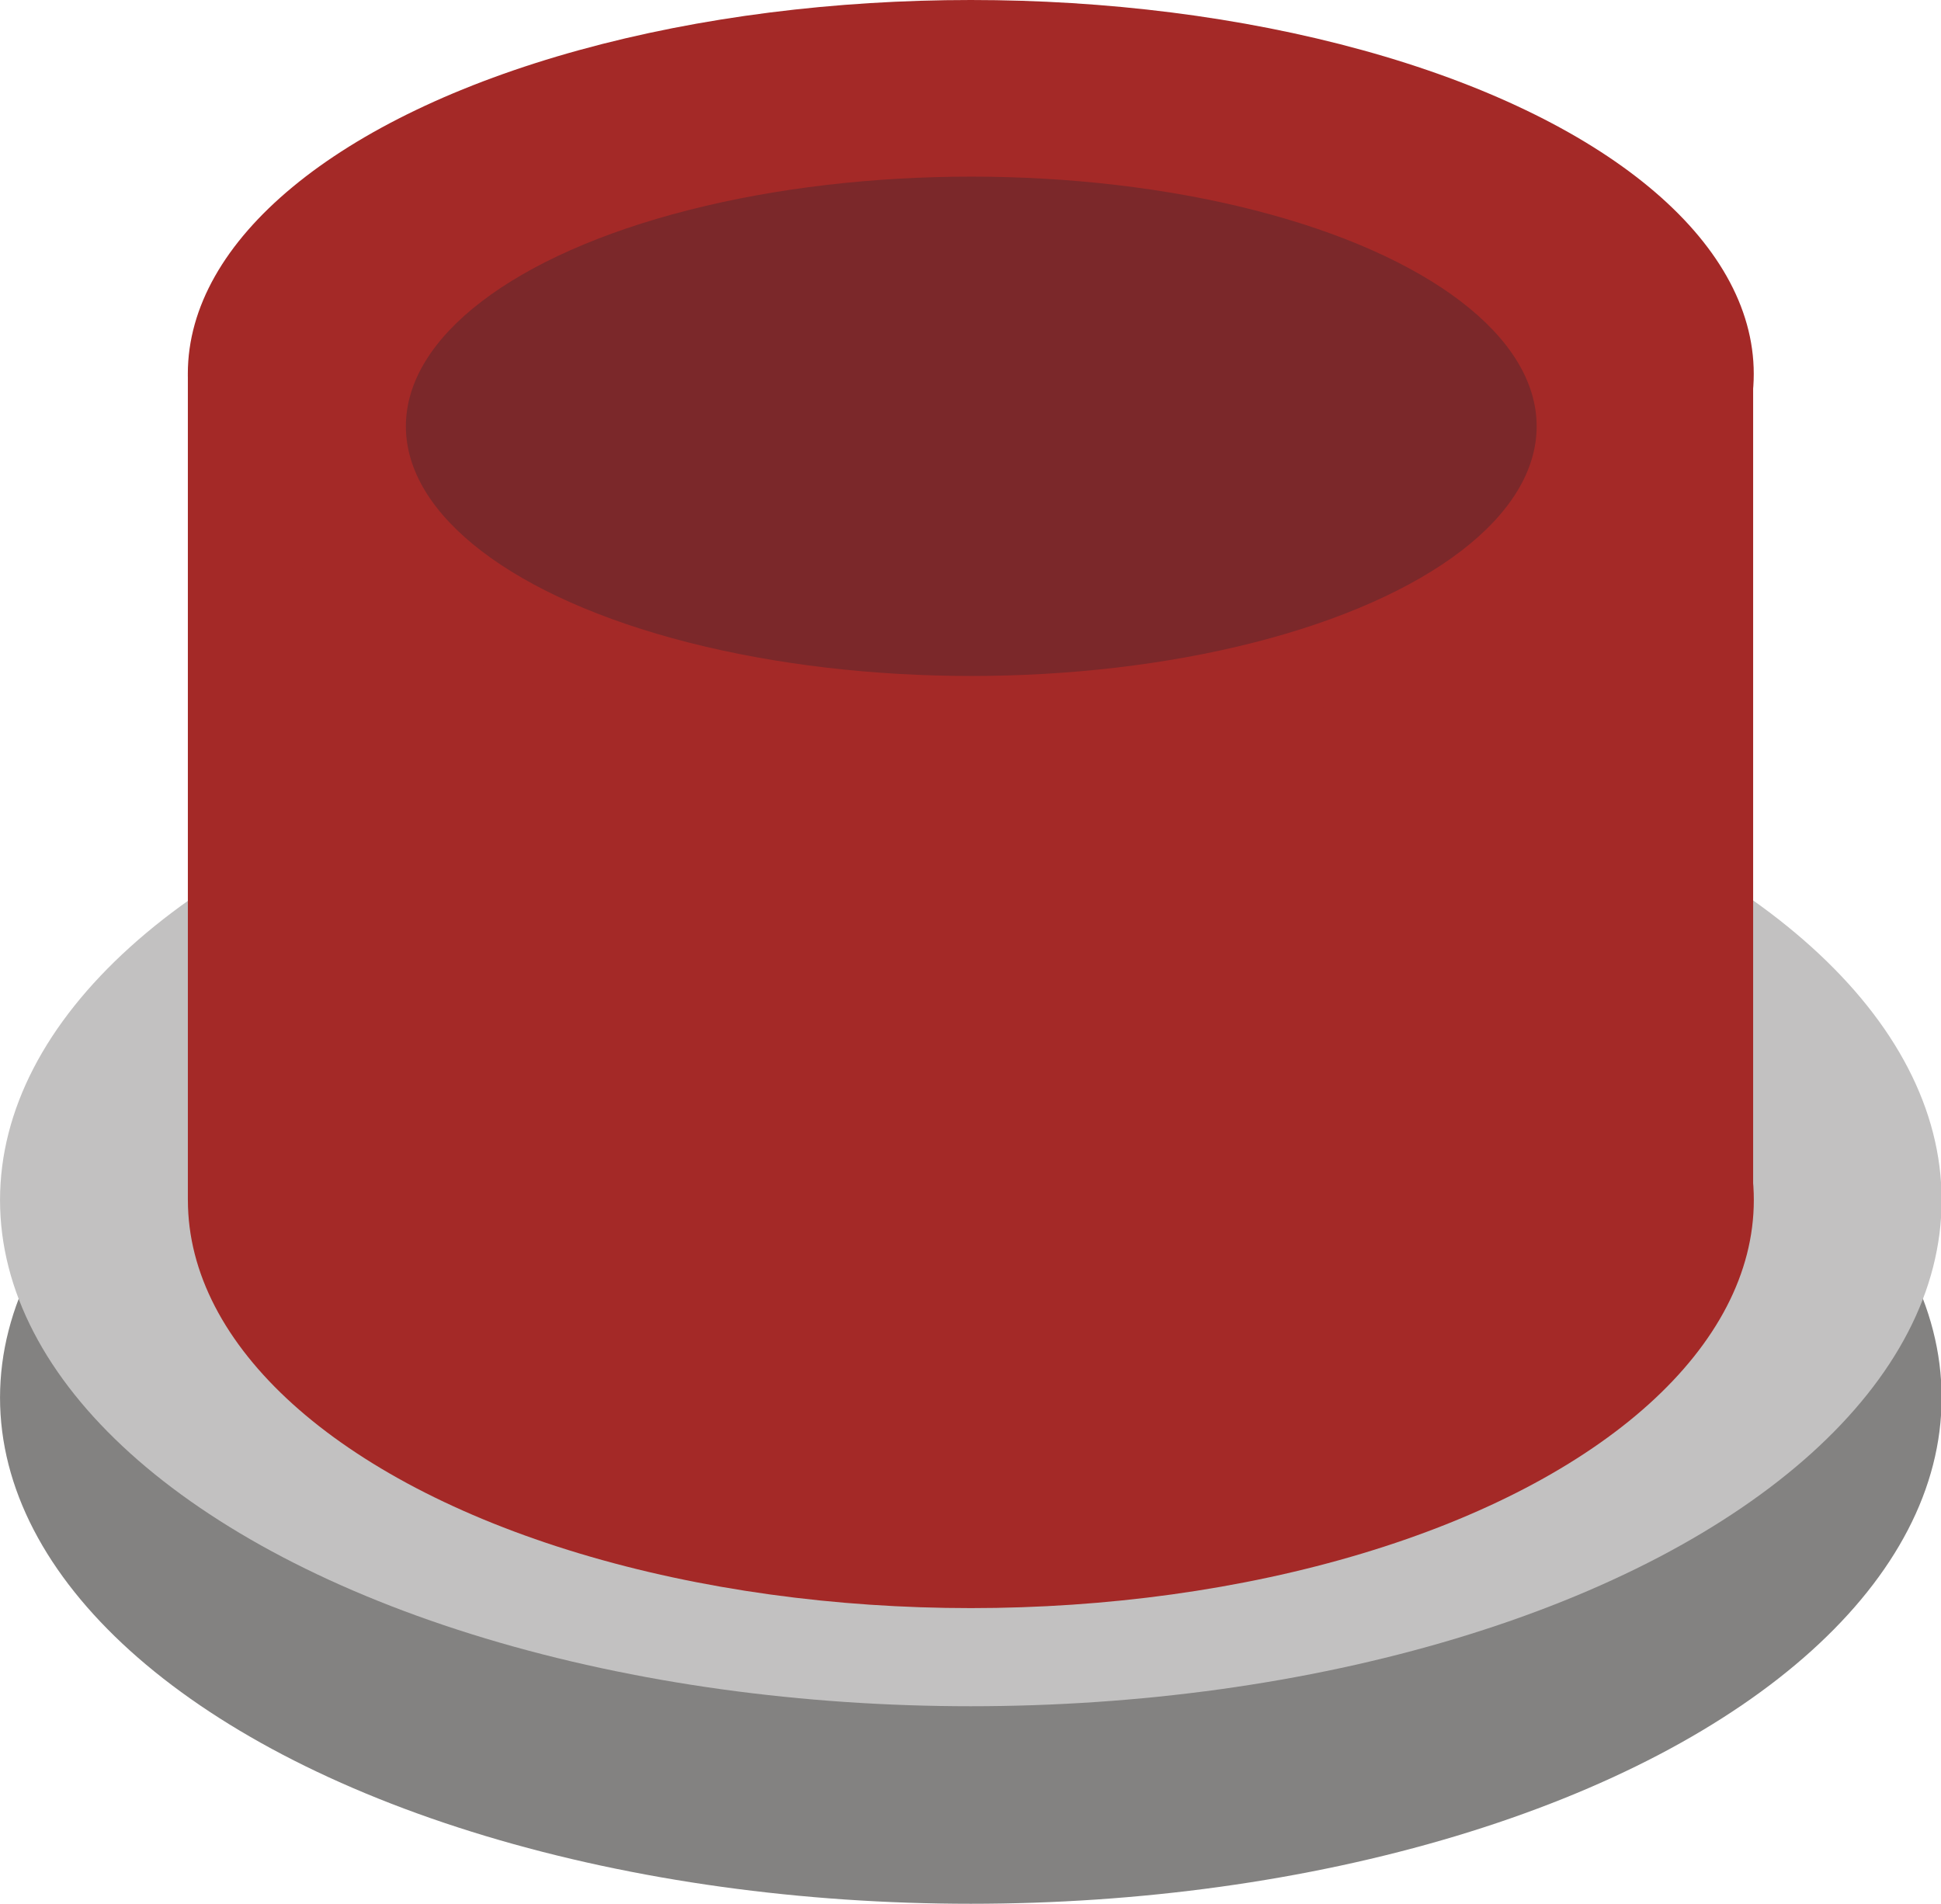
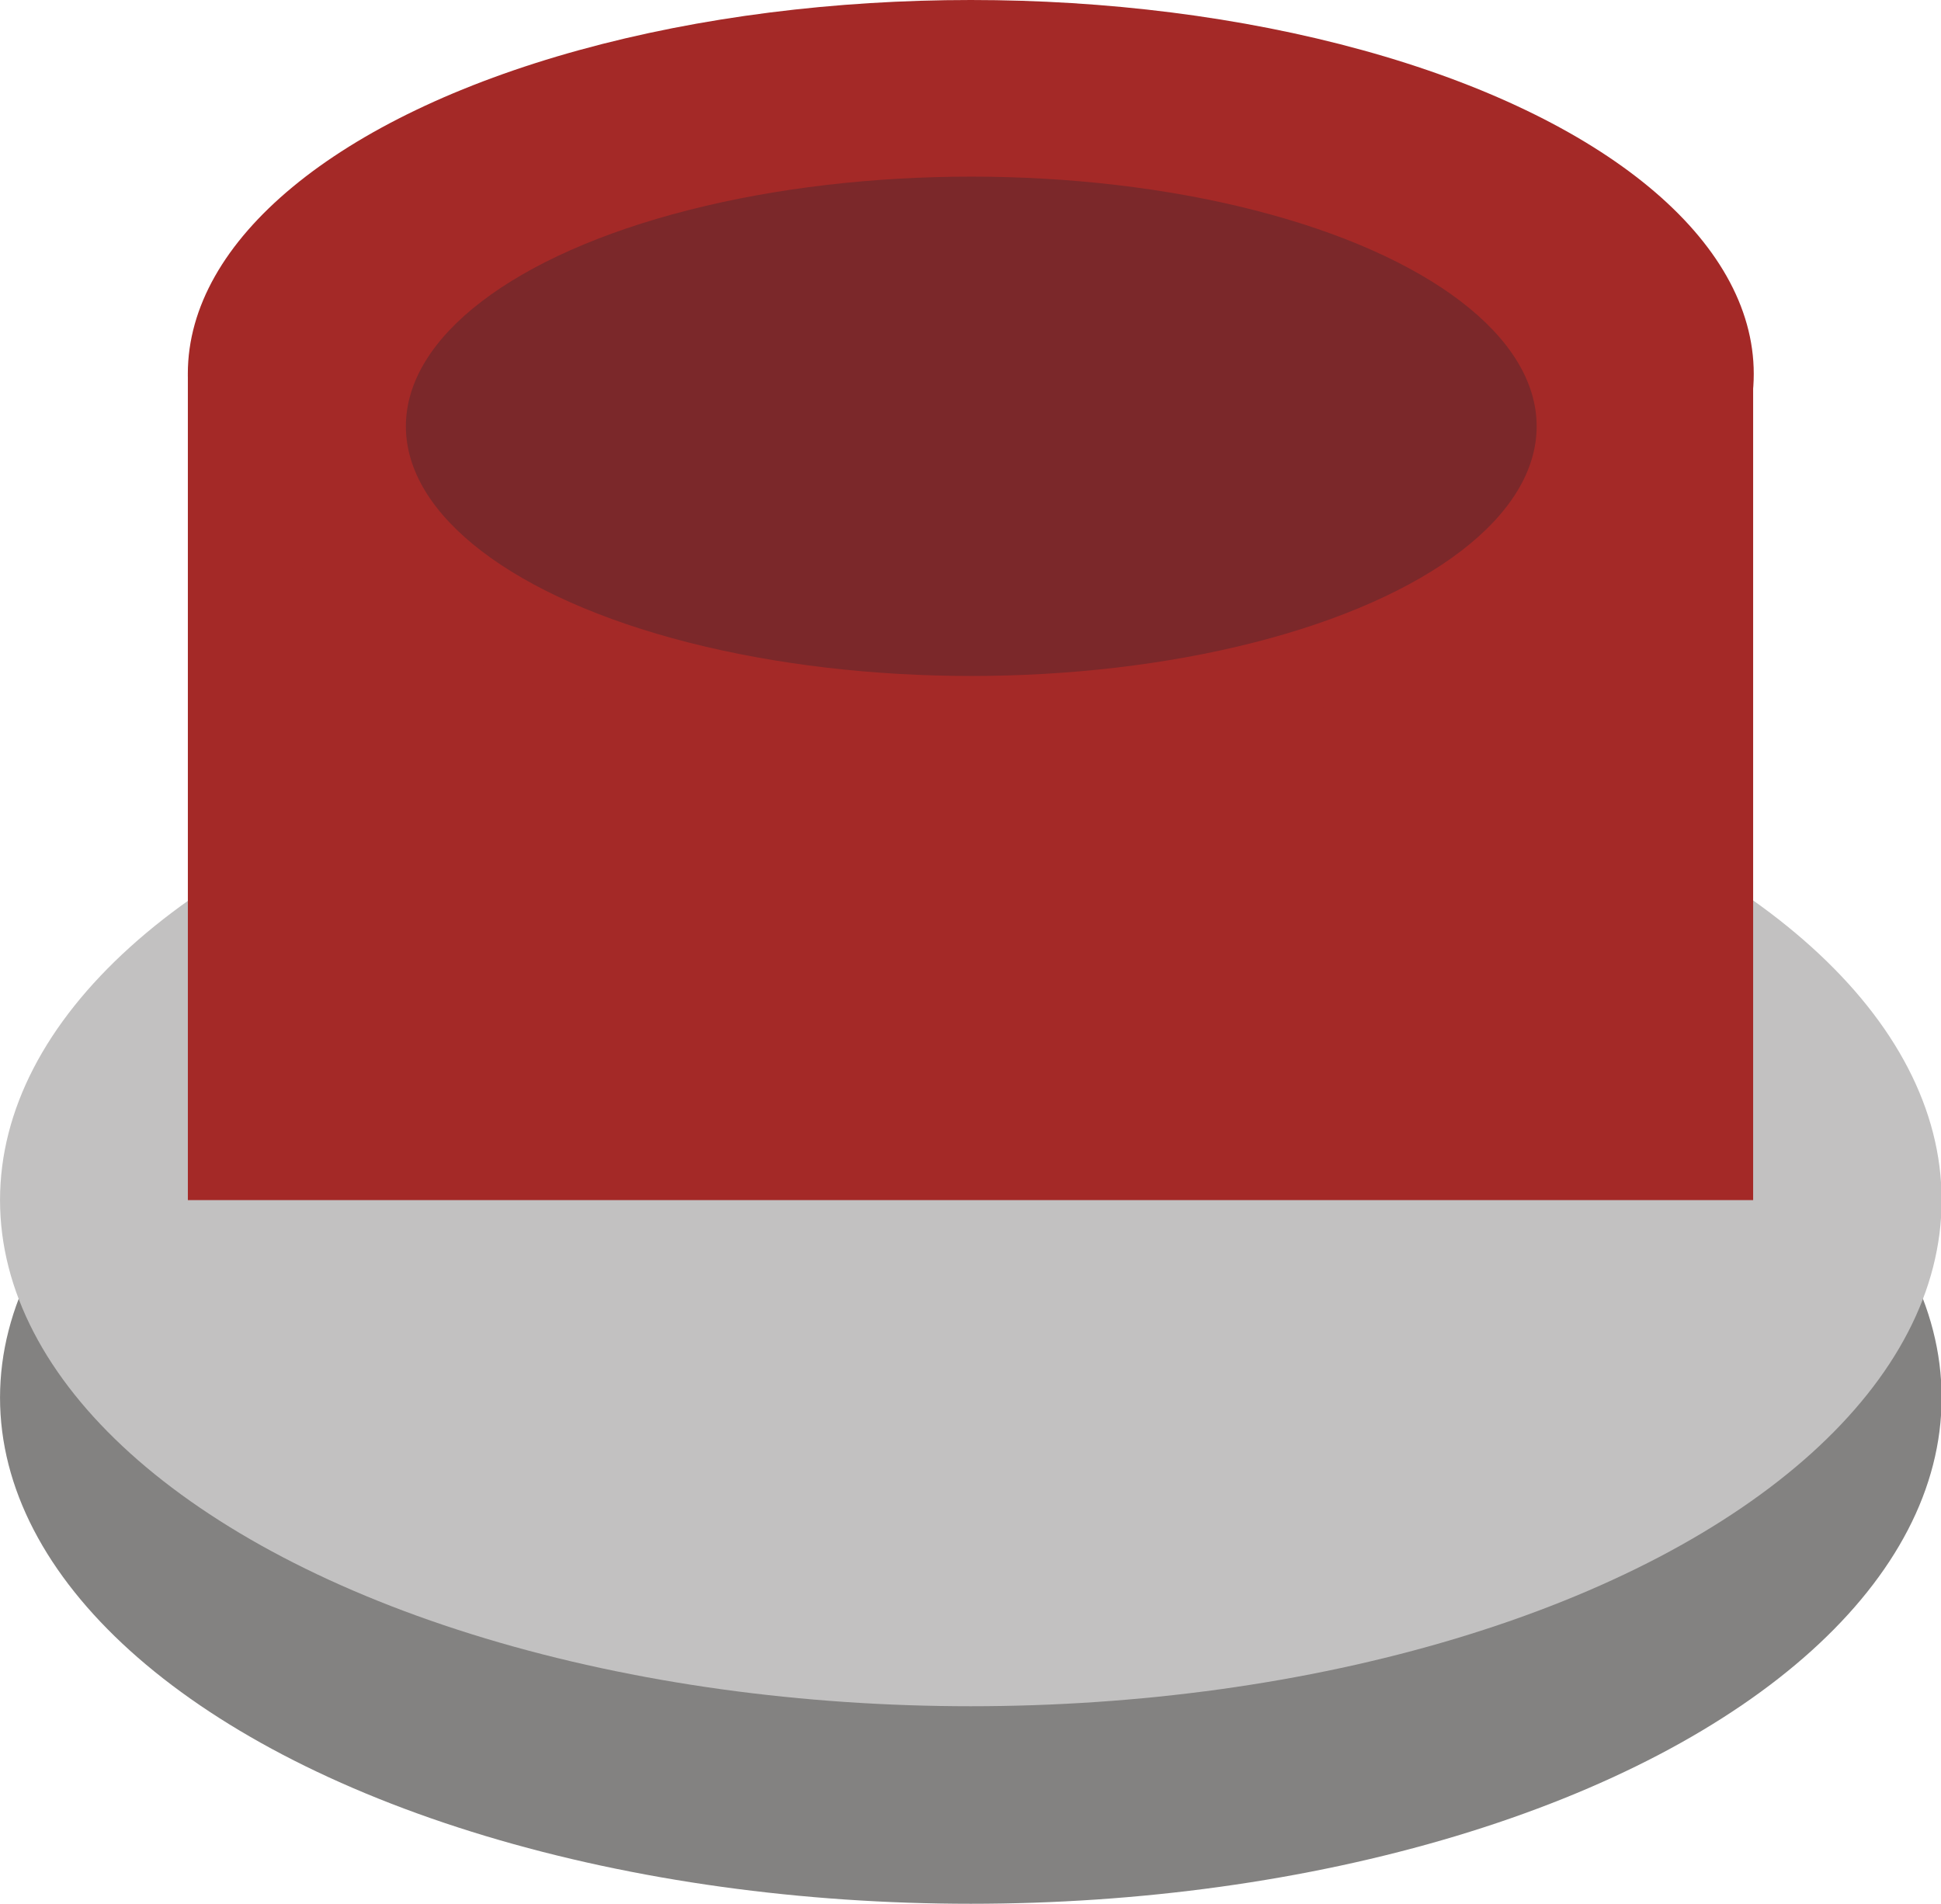
<svg xmlns="http://www.w3.org/2000/svg" xmlns:ns1="http://www.inkscape.org/namespaces/inkscape" xmlns:ns2="http://sodipodi.sourceforge.net/DTD/sodipodi-0.dtd" xml:space="preserve" width="14.961mm" height="14.672mm" style="shape-rendering:geometricPrecision; text-rendering:geometricPrecision; image-rendering:optimizeQuality; fill-rule:evenodd; clip-rule:evenodd" viewBox="0 0 3.007 2.949" id="svg3251" version="1.1" ns1:version="0.48.3.1 r9886" ns2:docname="0202.svg">
  <ns2:namedview pagecolor="#ffffff" bordercolor="#666666" borderopacity="1" objecttolerance="10" gridtolerance="10" guidetolerance="10" ns1:pageopacity="0" ns1:pageshadow="2" ns1:window-width="1440" ns1:window-height="844" id="namedview3292" showgrid="false" ns1:zoom="6.4200409" ns1:cx="26.841405" ns1:cy="14.035126" ns1:window-x="-4" ns1:window-y="-4" ns1:window-maximized="1" ns1:current-layer="svg3251" />
  <defs id="defs3253">
    <style type="text/css" id="style3255">
   
    .fil0 {fill:#838281}
    .fil1 {fill:#C2C1C1}
    .fil23 {fill:#7B282A}
    .fil22 {fill:#7C2829}
    .fil21 {fill:#7E2829}
    .fil20 {fill:#802829}
    .fil19 {fill:#822829}
    .fil18 {fill:#842829}
    .fil17 {fill:#862929}
    .fil16 {fill:#872929}
    .fil15 {fill:#892829}
    .fil14 {fill:#8B2829}
    .fil13 {fill:#8E2829}
    .fil12 {fill:#8F2828}
    .fil11 {fill:#912928}
    .fil10 {fill:#932928}
    .fil9 {fill:#952928}
    .fil8 {fill:#972828}
    .fil7 {fill:#992828}
    .fil6 {fill:#9B2828}
    .fil5 {fill:#9E2827}
    .fil4 {fill:#9F2927}
    .fil3 {fill:#A22927}
    .fil2 {fill:#A42927}
   
  </style>
    <filter ns1:collect="always" id="filter5233" x="-0.053" width="1.105" y="-0.341" height="1.683">
      <feGaussianBlur ns1:collect="always" stdDeviation="0.017" id="feGaussianBlur5235" />
    </filter>
  </defs>
  <g id="g5271">
    <g ns1:label="#g3354" id="dark">
      <ellipse style="fill:#838281" ns2:ry="0.784096" ns2:rx="1.50352" ns2:cy="2.1648099" ns2:cx="1.50352" id="ellipse3259" ry="0.784" rx="1.504" cy="2.165" cx="1.504" class="fil0" />
    </g>
    <g ns1:label="#g3351" id="shape">
      <ellipse style="fill:#c2c1c1" ns2:ry="0.784096" ns2:rx="1.50352" ns2:cy="1.8588099" ns2:cx="1.50352" id="ellipse3261" ry="0.784" rx="1.504" cy="1.859" cx="1.504" class="fil1" />
    </g>
    <g ns1:label="#g5263" id="light">
-       <ellipse style="fill:#a42927" ns2:ry="0.63233602" ns2:rx="1.21252" ns2:cy="1.8588099" ns2:cx="1.50352" id="ellipse3263" ry="0.632" rx="1.213" cy="1.859" cx="1.504" class="fil2" transform="translate(5.0008297e-5,0)" />
      <rect style="fill:#a42927" id="rect3265" height="1.278" width="2.425" y="0.581" x="0.291" class="fil2" />
      <ellipse style="fill:#a42927" ns2:ry="0.57922101" ns2:rx="1.21252" ns2:cy="0.57923001" ns2:cx="1.50362" id="ellipse3267" ry="0.579" rx="1.213" cy="0.579" cx="1.504" class="fil2" transform="translate(-5.0008297e-5,0)" />
    </g>
    <g ns1:label="#g5268" id="hlight">
      <ellipse style="fill:#7b282a;filter:url(#filter5233)" ns2:ry="0.058847699" ns2:rx="0.38103399" ns2:cy="0.579229" ns2:cx="1.50362" id="ellipse3290" ry="0.059" rx="0.381" cy="0.579" cx="1.504" class="fil23" transform="matrix(2.299,0,0,6.555,-1.953,-3.135)" />
    </g>
  </g>
</svg>